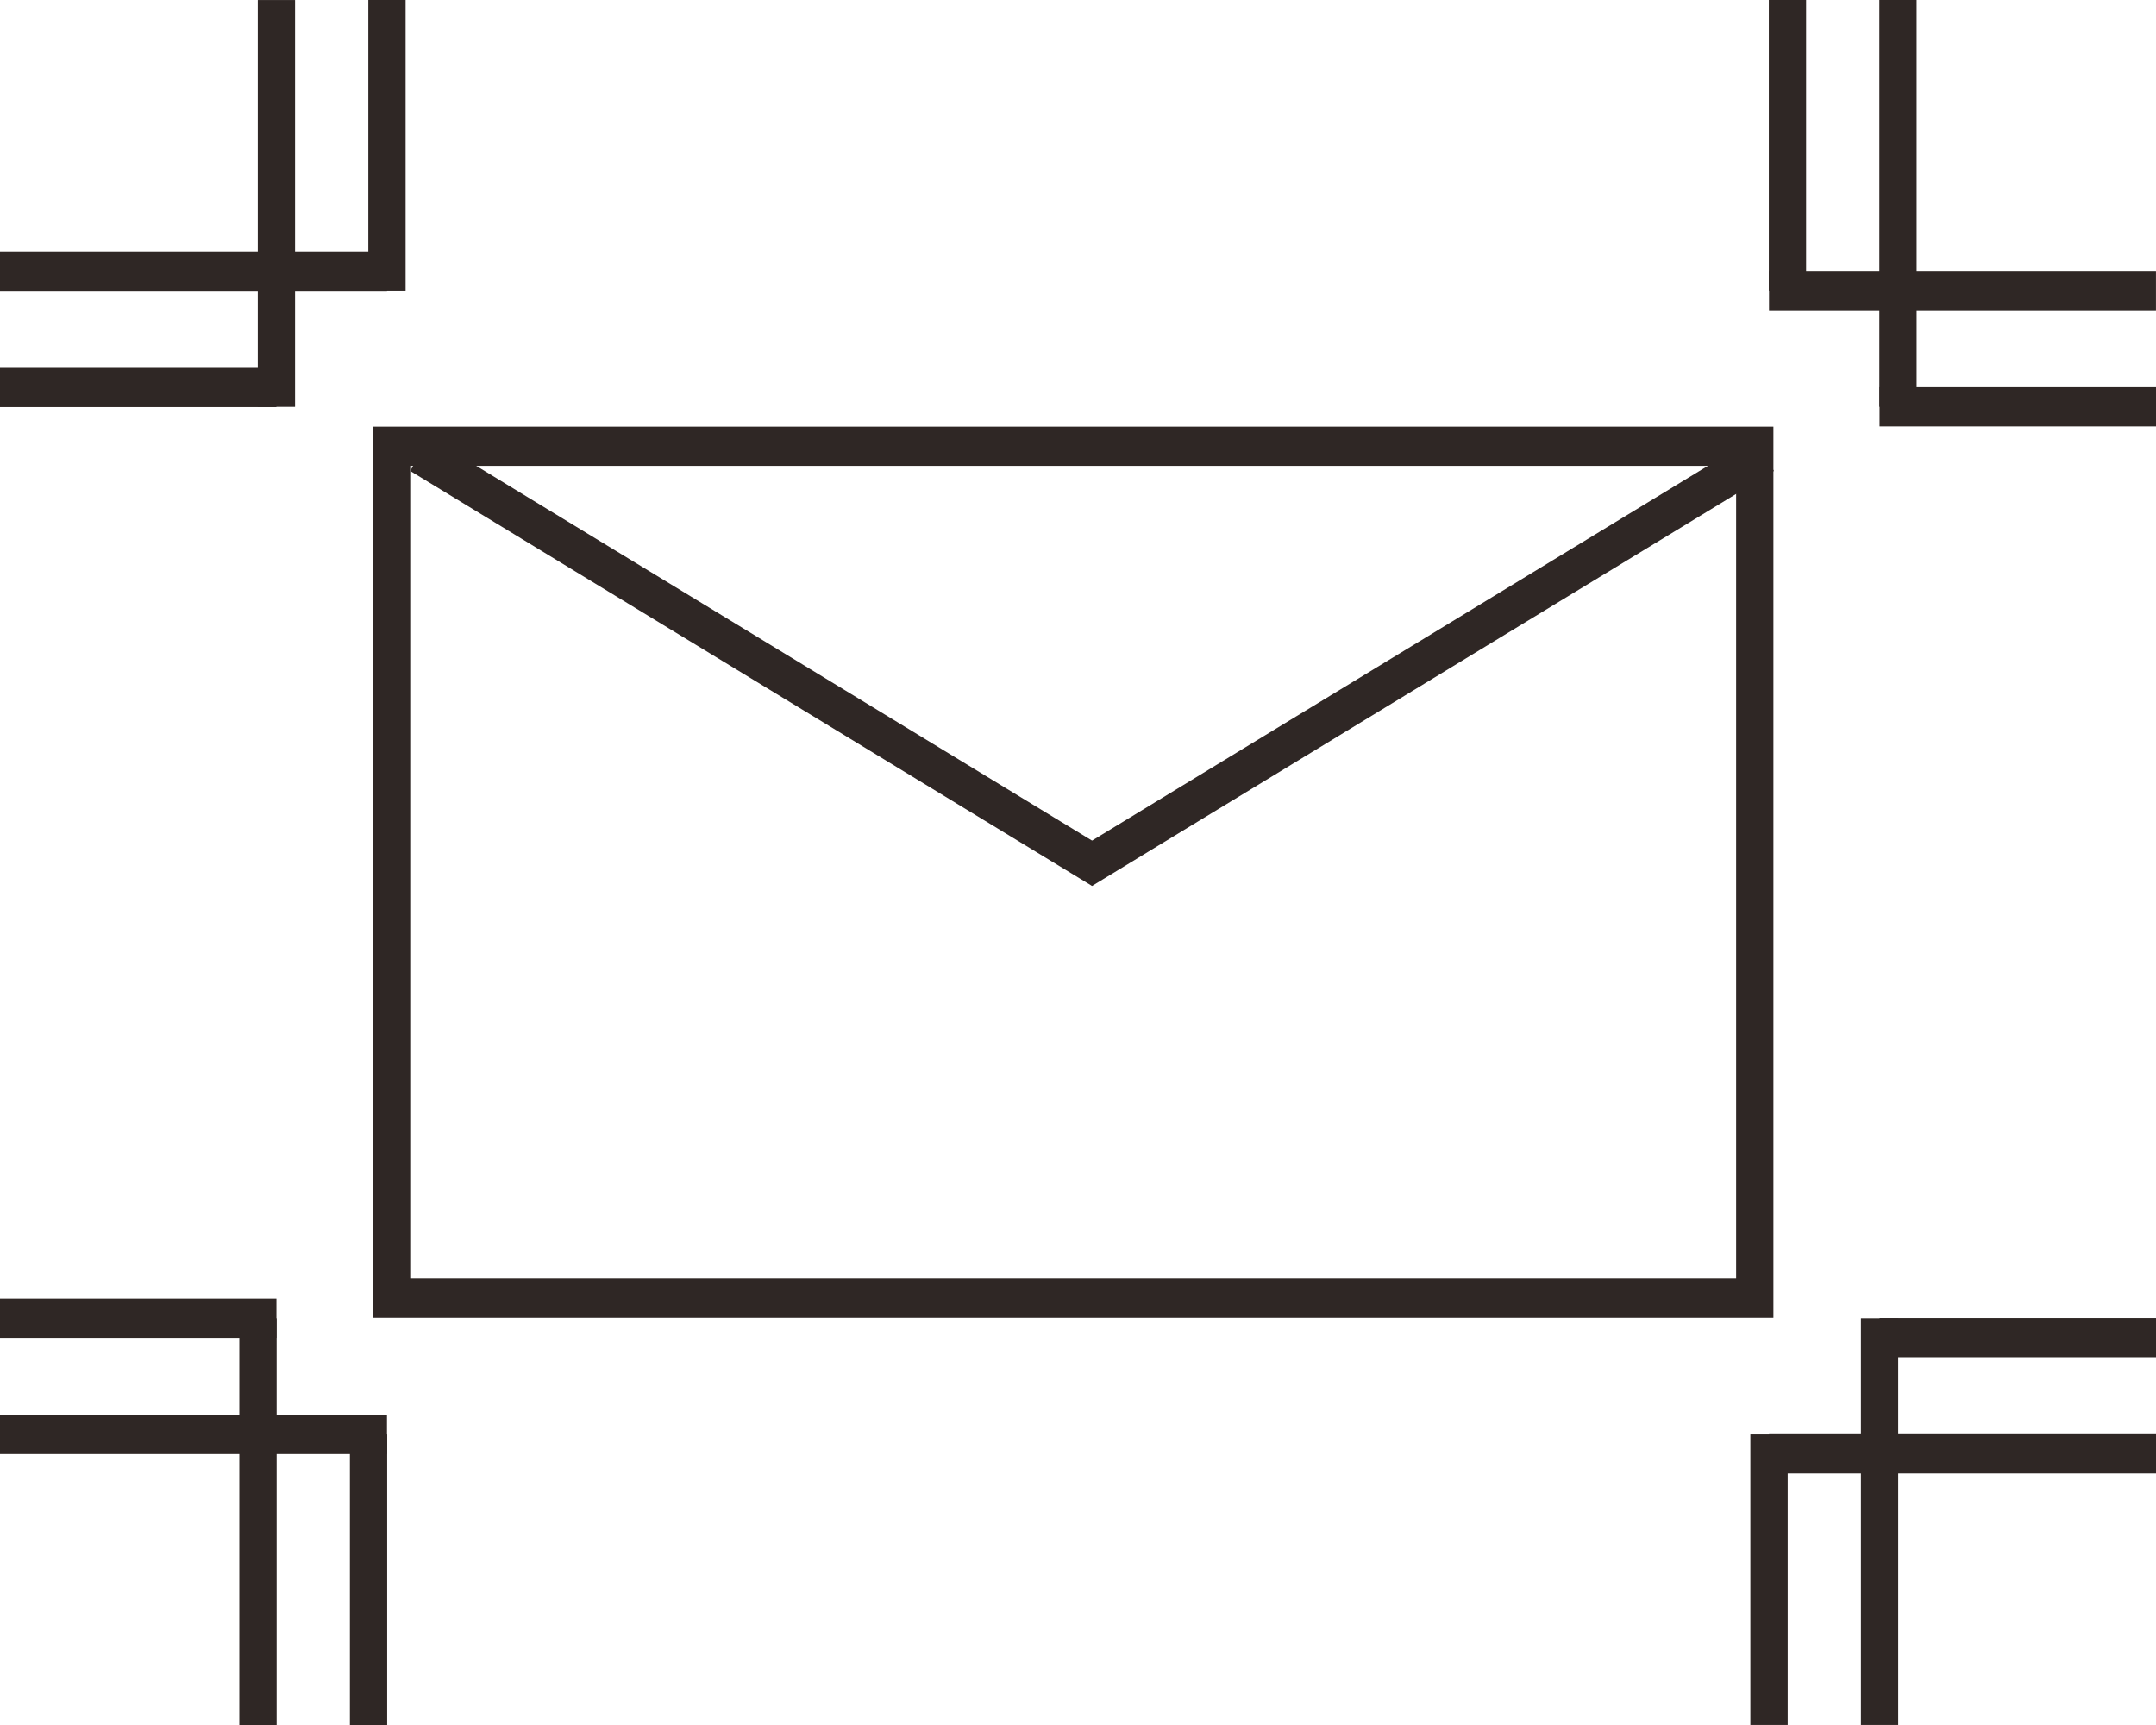
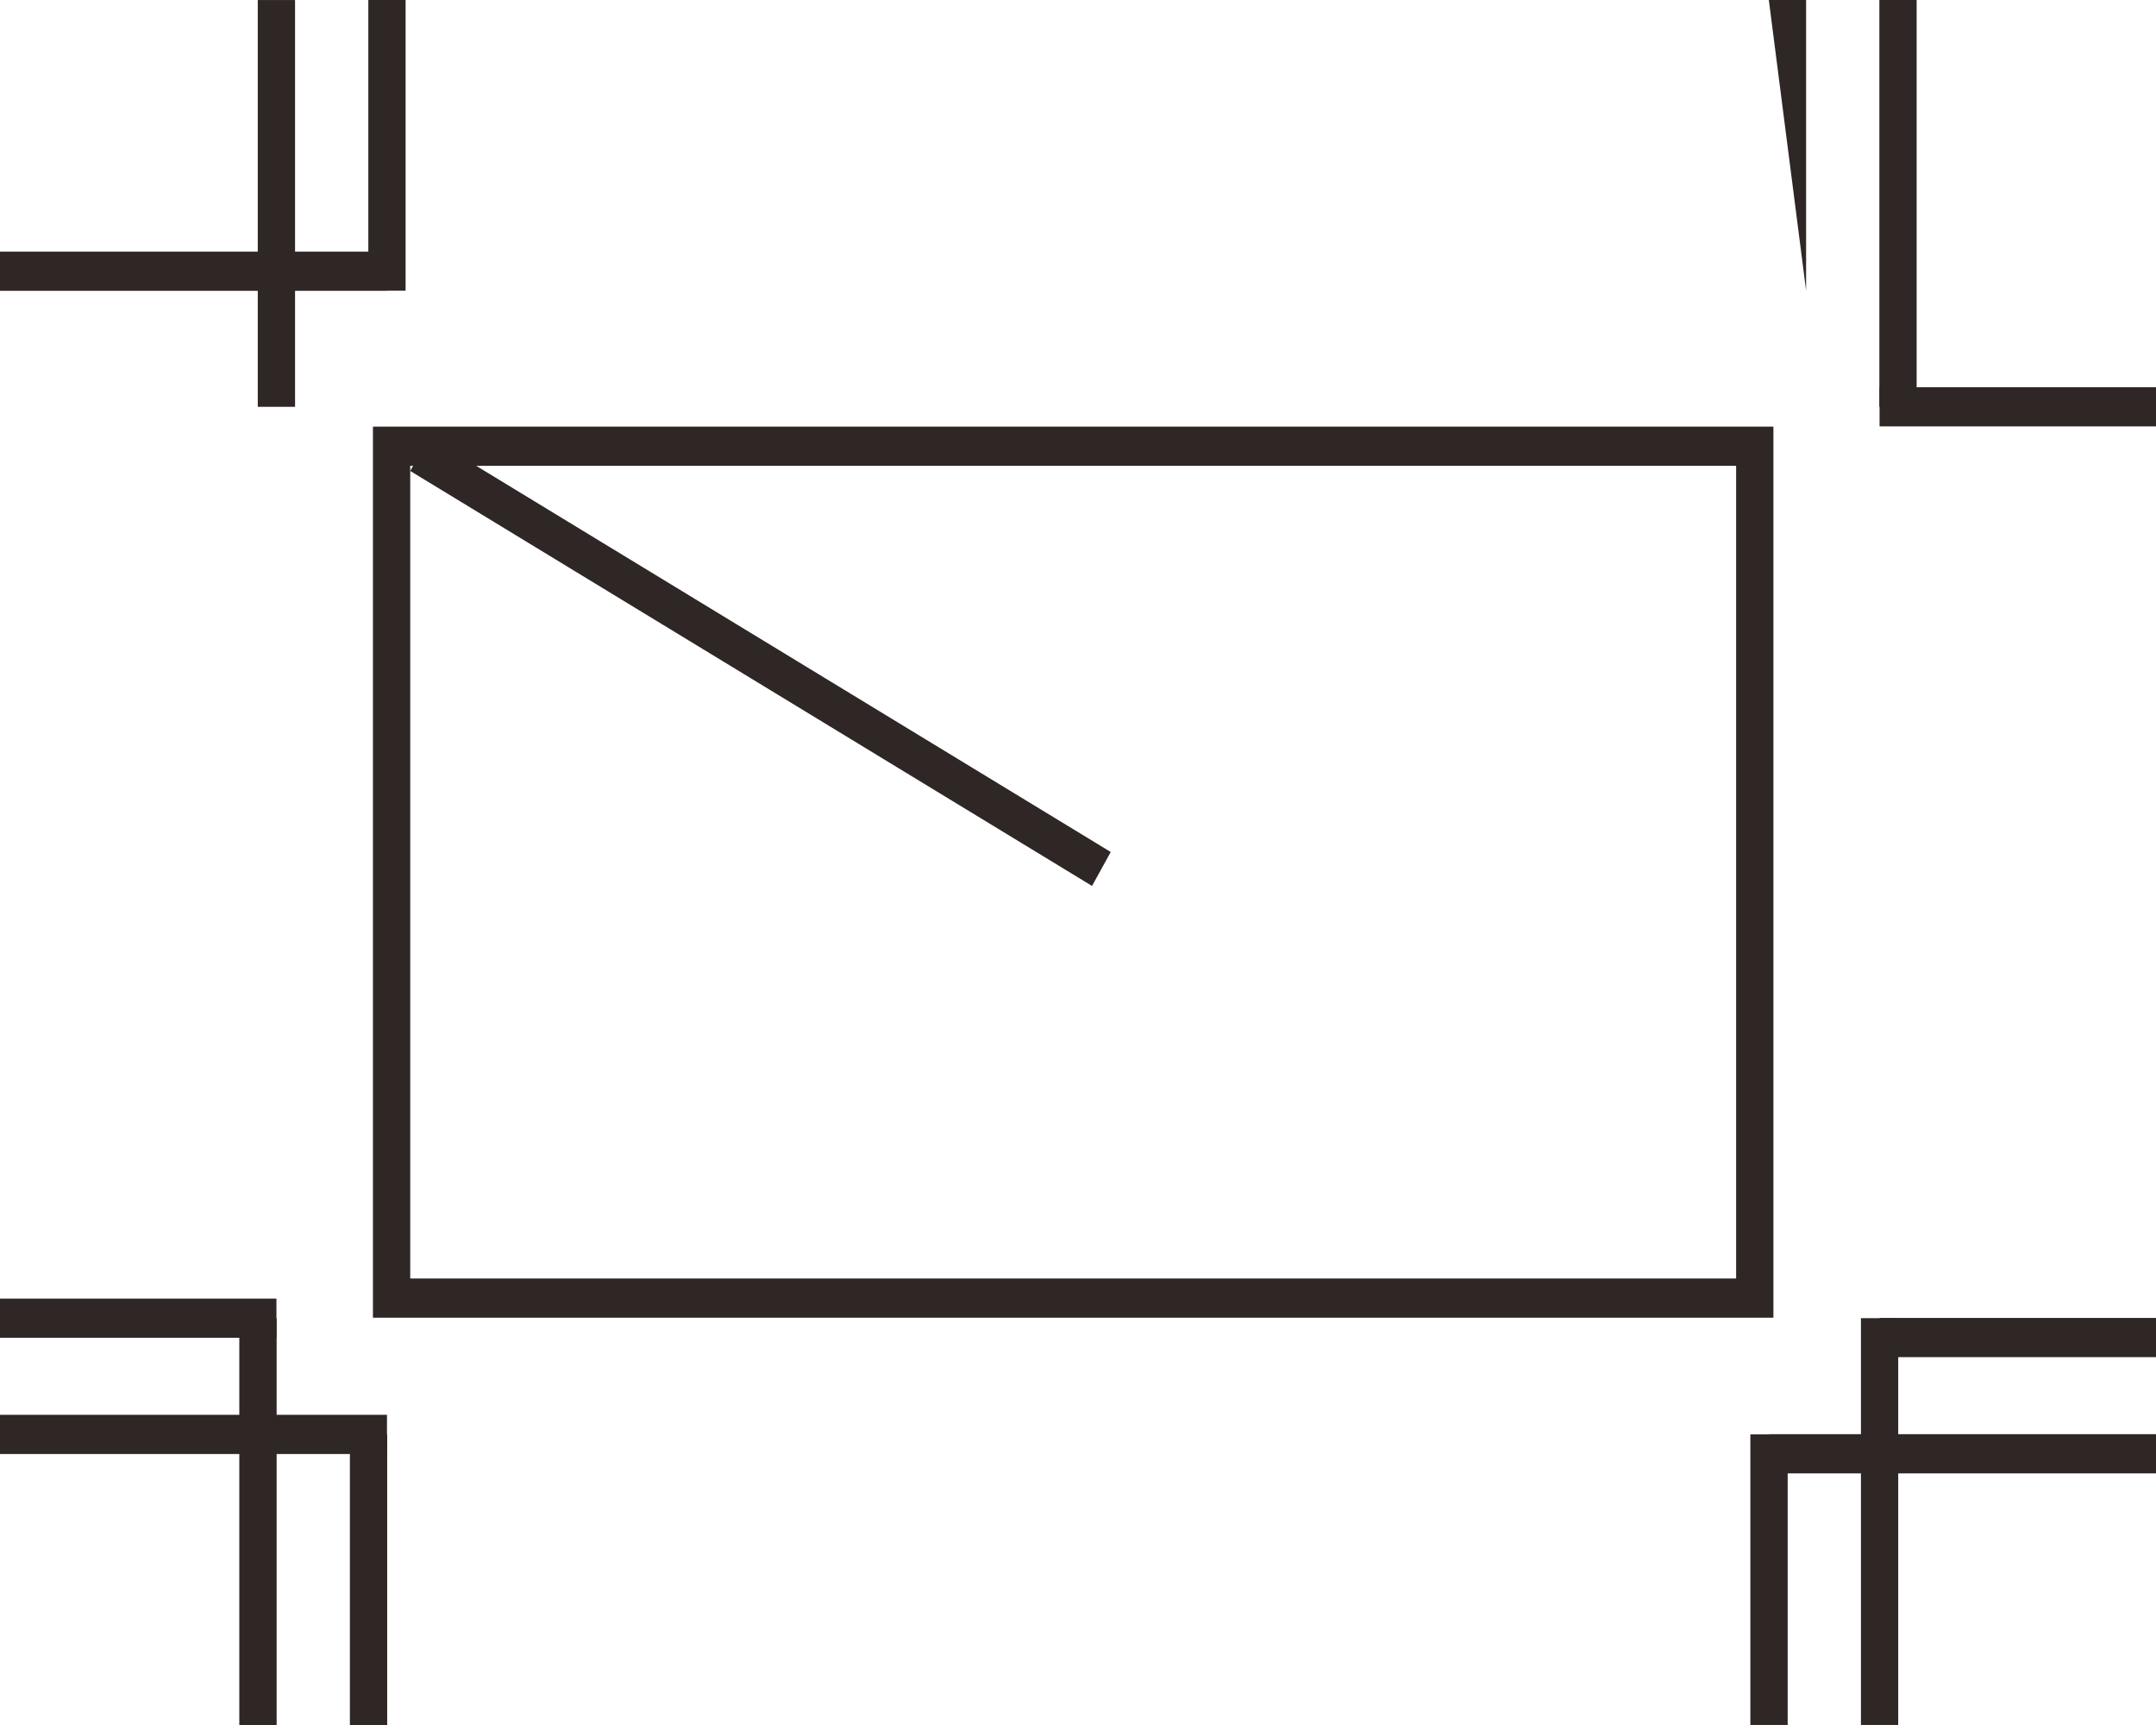
<svg xmlns="http://www.w3.org/2000/svg" width="55" height="44" viewBox="0 0 55 44" fill="none">
  <path fill-rule="evenodd" clip-rule="evenodd" d="M44.289 11.882H10.465V32.611H44.289V11.882ZM9.514 10.882V33.611H45.24V10.882H9.514Z" fill="#2F2725" />
  <path fill-rule="evenodd" clip-rule="evenodd" d="M7.527 0.001V10.377H6.576V0.001H7.527Z" fill="#2F2725" />
-   <path fill-rule="evenodd" clip-rule="evenodd" d="M0 9.383H7.051V10.383H0V9.383Z" fill="#2F2725" />
  <path fill-rule="evenodd" clip-rule="evenodd" d="M10.347 0V7.413H9.396V0H10.347Z" fill="#2F2725" />
  <path fill-rule="evenodd" clip-rule="evenodd" d="M0 6.418H9.872V7.418H0V6.418Z" fill="#2F2725" />
-   <path fill-rule="evenodd" clip-rule="evenodd" d="M54.999 7.912L45.128 7.912L45.128 6.912L54.999 6.912L54.999 7.912Z" fill="#2F2725" />
-   <path fill-rule="evenodd" clip-rule="evenodd" d="M46.074 0L46.074 7.412L45.123 7.412L45.123 -4.59451e-08L46.074 0Z" fill="#2F2725" />
+   <path fill-rule="evenodd" clip-rule="evenodd" d="M46.074 0L46.074 7.412L45.123 -4.59451e-08L46.074 0Z" fill="#2F2725" />
  <path fill-rule="evenodd" clip-rule="evenodd" d="M55 10.876L47.948 10.876L47.948 9.876L55 9.876L55 10.876Z" fill="#2F2725" />
  <path fill-rule="evenodd" clip-rule="evenodd" d="M48.894 0L48.894 10.376L47.943 10.376L47.943 -4.59451e-08L48.894 0Z" fill="#2F2725" />
  <path fill-rule="evenodd" clip-rule="evenodd" d="M47.473 43.999L47.473 33.623L48.424 33.623L48.424 43.999L47.473 43.999Z" fill="#2F2725" />
  <path fill-rule="evenodd" clip-rule="evenodd" d="M55 34.617L47.949 34.617L47.949 33.617L55 33.617L55 34.617Z" fill="#2F2725" />
  <path fill-rule="evenodd" clip-rule="evenodd" d="M44.652 43.999L44.652 36.587L45.604 36.587L45.604 43.999L44.652 43.999Z" fill="#2F2725" />
  <path fill-rule="evenodd" clip-rule="evenodd" d="M55 37.582L45.128 37.582L45.128 36.582L55 36.582L55 37.582Z" fill="#2F2725" />
  <path fill-rule="evenodd" clip-rule="evenodd" d="M0 36.088L9.872 36.088L9.872 37.088L0 37.088L0 36.088Z" fill="#2F2725" />
  <path fill-rule="evenodd" clip-rule="evenodd" d="M8.926 44L8.926 36.588L9.877 36.588L9.877 44L8.926 44Z" fill="#2F2725" />
  <path fill-rule="evenodd" clip-rule="evenodd" d="M1.20715e-07 33.124L7.052 33.124L7.052 34.124L0 34.124L1.20715e-07 33.124Z" fill="#2F2725" />
  <path fill-rule="evenodd" clip-rule="evenodd" d="M6.105 44L6.105 33.624L7.057 33.624L7.057 44L6.105 44Z" fill="#2F2725" />
  <path fill-rule="evenodd" clip-rule="evenodd" d="M27.858 22.598L10.465 12.013L10.942 11.148L28.335 21.732L27.858 22.598Z" fill="#2F2725" />
-   <path fill-rule="evenodd" clip-rule="evenodd" d="M27.859 22.598L45.252 12.013L44.775 11.148L27.382 21.732L27.859 22.598Z" fill="#2F2725" />
</svg>